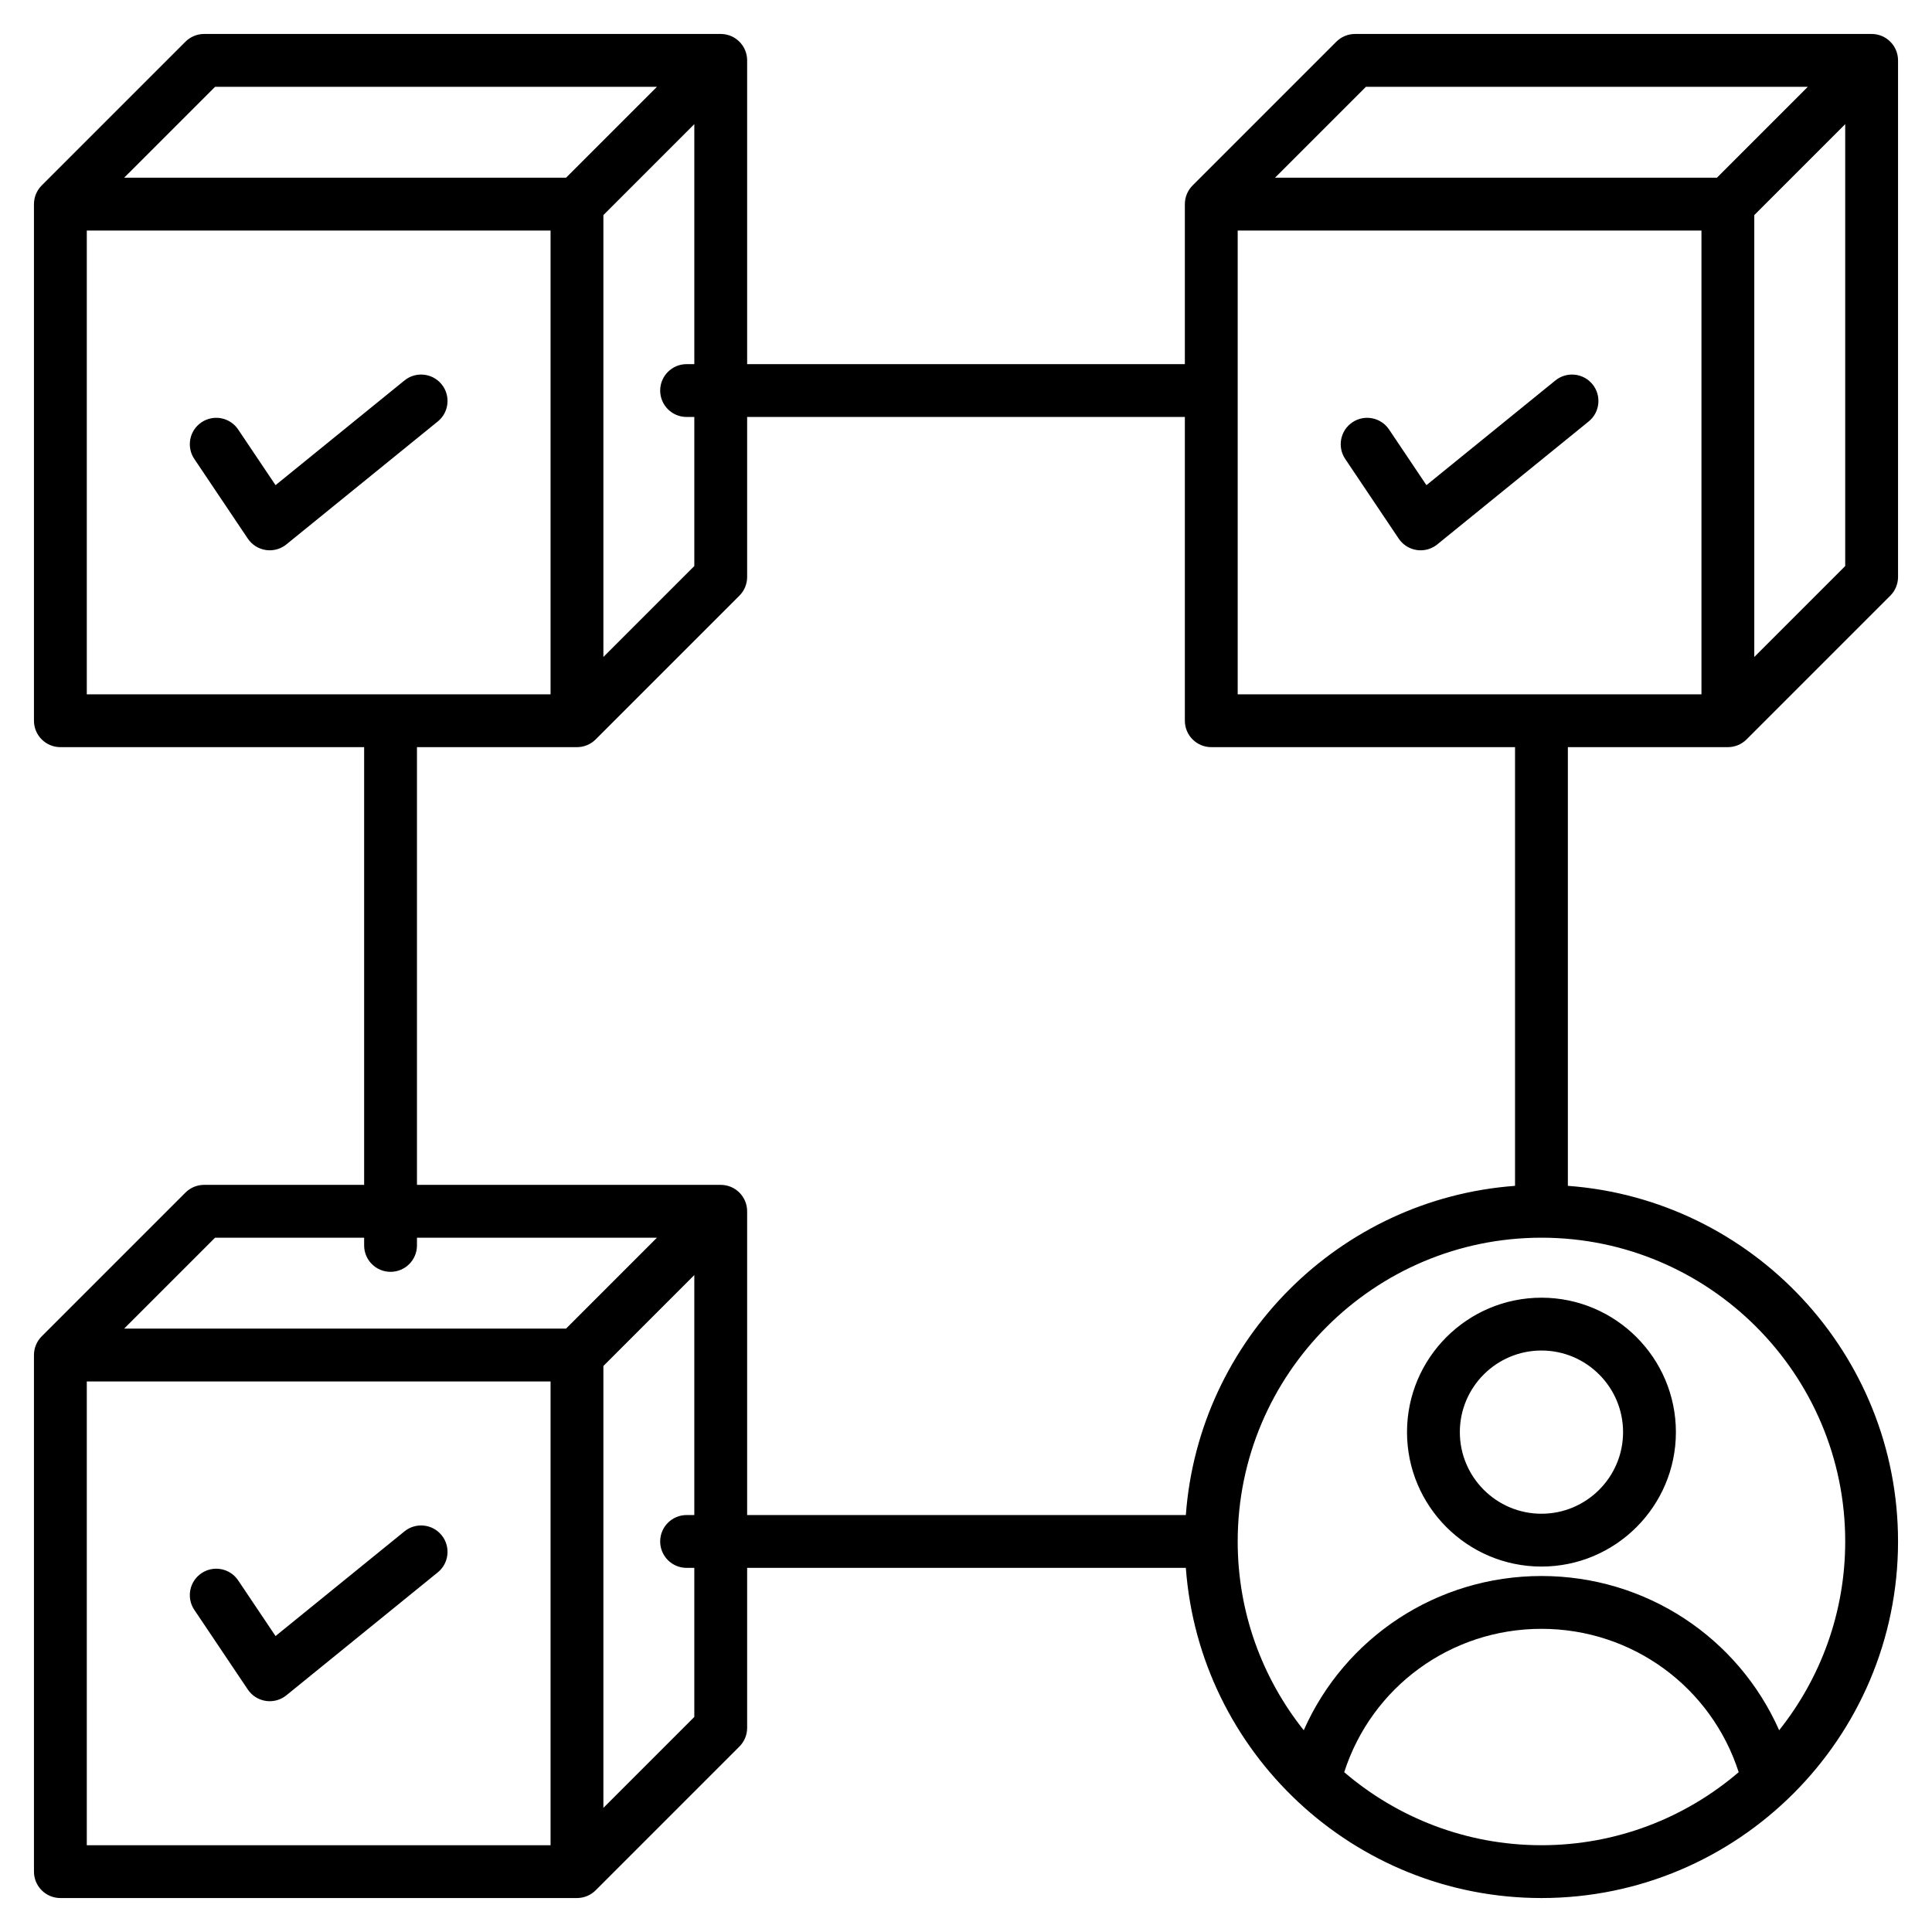
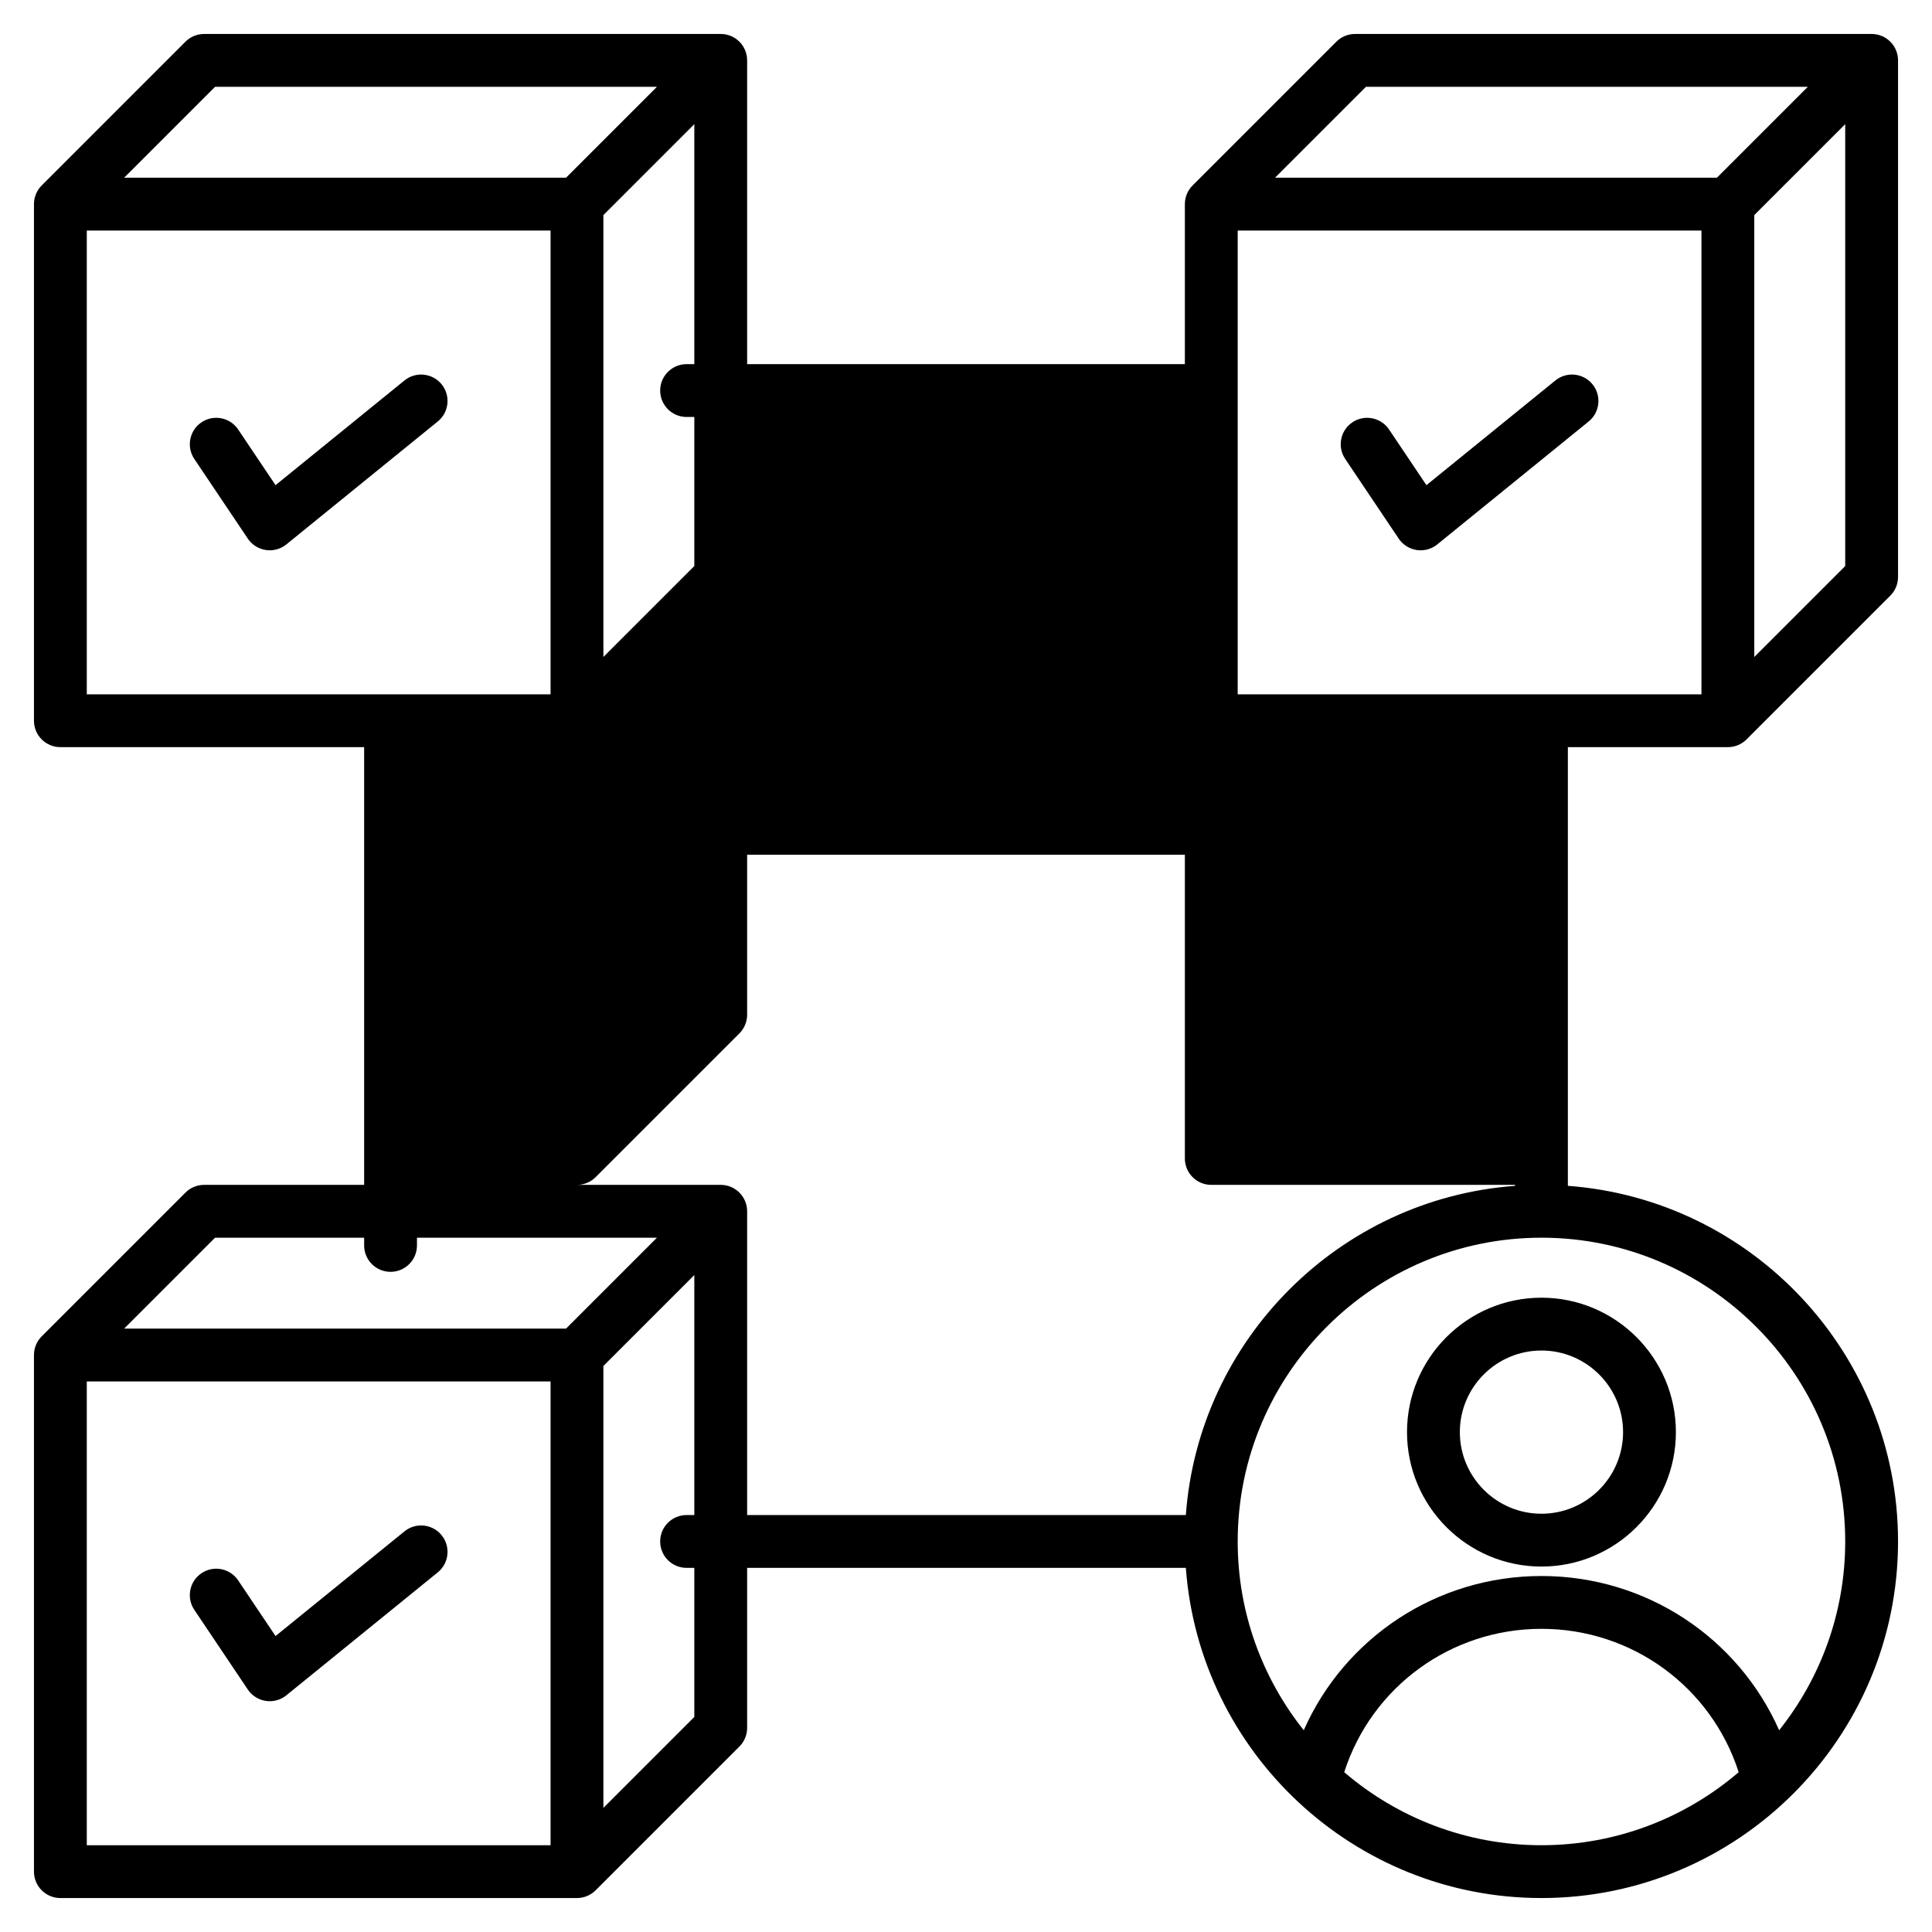
<svg xmlns="http://www.w3.org/2000/svg" id="Layer_1" enable-background="new 0 0 512 512" height="512" viewBox="0 0 512 512" width="512">
-   <path d="m372.873 379.527c0 19.646 15.983 35.629 35.629 35.629s35.629-15.983 35.629-35.629c0-19.644-15.983-35.625-35.629-35.625s-35.629 15.982-35.629 35.625zm35.629-21.625c11.926 0 21.629 9.701 21.629 21.625 0 11.926-9.703 21.629-21.629 21.629s-21.629-9.703-21.629-21.629c0-11.923 9.703-21.625 21.629-21.625zm-292.49 58.791-40.117 32.577c-1.255 1.02-2.816 1.566-4.413 1.566-.345 0-.691-.025-1.037-.077-1.945-.292-3.678-1.388-4.774-3.021l-14.177-21.114c-2.155-3.21-1.3-7.559 1.91-9.714 3.208-2.154 7.558-1.3 9.713 1.909l9.903 14.75 34.167-27.743c3.001-2.438 7.409-1.98 9.847 1.021 2.436 3.002 1.979 7.41-1.022 9.846zm0-305-40.117 32.577c-1.255 1.02-2.816 1.566-4.413 1.566-.345 0-.691-.026-1.037-.078-1.945-.291-3.678-1.388-4.774-3.021l-14.177-21.114c-2.155-3.209-1.3-7.558 1.91-9.713 3.208-2.154 7.558-1.3 9.713 1.91l9.903 14.75 34.167-27.745c3.001-2.438 7.409-1.979 9.847 1.021 2.436 3.002 1.979 7.41-1.022 9.847zm341.892 86.307c1.856 0 3.637-.738 4.95-2.05l38.096-38.095c1.312-1.312 2.05-3.093 2.05-4.95v-136.905c0-3.866-3.134-7-7-7h-136.905c-1.856 0-3.637.738-4.95 2.05l-38.095 38.096c-1.312 1.313-2.05 3.093-2.05 4.95v42.404h-116v-80.5c0-3.866-3.134-7-7-7h-136.905c-1.856 0-3.637.738-4.95 2.05l-38.095 38.096c-1.312 1.312-2.05 3.093-2.05 4.949v136.905c0 3.866 3.134 7 7 7h80.5v116h-42.405c-1.856 0-3.637.737-4.95 2.051l-38.095 38.095c-1.312 1.312-2.05 3.092-2.05 4.949v136.905c0 3.866 3.134 7 7 7h136.905c1.856 0 3.637-.737 4.95-2.051l38.095-38.096c1.312-1.312 2.05-3.093 2.05-4.949v-42.404h116.26c3.594 48.851 44.487 87.5 94.24 87.5 52.107 0 94.5-42.393 94.5-94.5 0-49.753-38.649-90.646-87.5-94.24v-116.26zm-129.904-136.905h122.904v122.905h-122.904zm136.904 113.006v-117.106l24.096-24.096v117.106zm-102.909-151.101h117.105l-24.096 24.095h-117.105zm-180.042 87.5h2.047v39.505l-24.095 24.095v-117.105l24.095-24.096v63.601h-2.047c-3.866 0-7 3.134-7 7s3.134 7 7 7zm-124.958-87.5h117.106l-24.095 24.095h-117.107zm-33.995 38.095h122.905v122.905h-122.905zm33.995 266.905h39.505v2.047c0 3.866 3.134 7 7 7s7-3.134 7-7v-2.047h63.601l-24.095 24.095h-117.106zm-33.995 38.095h122.905v122.905h-122.905zm161 88.91-24.095 24.095v-117.106l24.095-24.095v63.601h-2.047c-3.866 0-7 3.134-7 7s3.134 7 7 7h2.047zm172.23 14.641c7.269-22.564 28.2-37.991 52.272-37.991 24.07 0 45 15.427 52.268 37.991-14.076 12.051-32.331 19.354-52.27 19.354s-38.194-7.303-52.27-19.354zm132.77-61.146c0 18.897-6.562 36.281-17.505 50.031-10.881-24.568-35.278-40.875-62.993-40.875-27.717 0-52.115 16.307-62.997 40.875-10.943-13.75-17.505-31.134-17.505-50.031 0-44.388 36.112-80.5 80.5-80.5s80.5 36.112 80.5 80.5zm-87.5-94.24c-46.539 3.424-83.816 40.701-87.24 87.24h-116.26v-80.5c0-3.866-3.134-7-7-7h-80.5v-116h42.405c1.856 0 3.637-.738 4.95-2.05l38.095-38.095c1.312-1.313 2.05-3.093 2.05-4.95v-42.405h116v80.5c0 3.866 3.134 7 7 7h80.5zm19.512-202.567-40.117 32.577c-1.255 1.02-2.816 1.566-4.413 1.566-.345 0-.691-.026-1.037-.078-1.945-.291-3.678-1.388-4.774-3.021l-14.177-21.114c-2.155-3.209-1.3-7.558 1.91-9.713 3.208-2.154 7.558-1.3 9.713 1.91l9.903 14.75 34.167-27.745c3.001-2.438 7.409-1.979 9.847 1.021 2.436 3.002 1.979 7.41-1.022 9.847z" />
+   <path d="m372.873 379.527c0 19.646 15.983 35.629 35.629 35.629s35.629-15.983 35.629-35.629c0-19.644-15.983-35.625-35.629-35.625s-35.629 15.982-35.629 35.625zm35.629-21.625c11.926 0 21.629 9.701 21.629 21.625 0 11.926-9.703 21.629-21.629 21.629s-21.629-9.703-21.629-21.629c0-11.923 9.703-21.625 21.629-21.625zm-292.49 58.791-40.117 32.577c-1.255 1.02-2.816 1.566-4.413 1.566-.345 0-.691-.025-1.037-.077-1.945-.292-3.678-1.388-4.774-3.021l-14.177-21.114c-2.155-3.21-1.3-7.559 1.91-9.714 3.208-2.154 7.558-1.3 9.713 1.909l9.903 14.75 34.167-27.743c3.001-2.438 7.409-1.98 9.847 1.021 2.436 3.002 1.979 7.41-1.022 9.846zm0-305-40.117 32.577c-1.255 1.02-2.816 1.566-4.413 1.566-.345 0-.691-.026-1.037-.078-1.945-.291-3.678-1.388-4.774-3.021l-14.177-21.114c-2.155-3.209-1.3-7.558 1.91-9.713 3.208-2.154 7.558-1.3 9.713 1.91l9.903 14.75 34.167-27.745c3.001-2.438 7.409-1.979 9.847 1.021 2.436 3.002 1.979 7.41-1.022 9.847zm341.892 86.307c1.856 0 3.637-.738 4.95-2.05l38.096-38.095c1.312-1.312 2.05-3.093 2.05-4.95v-136.905c0-3.866-3.134-7-7-7h-136.905c-1.856 0-3.637.738-4.95 2.05l-38.095 38.096c-1.312 1.313-2.05 3.093-2.05 4.95v42.404h-116v-80.5c0-3.866-3.134-7-7-7h-136.905c-1.856 0-3.637.738-4.95 2.05l-38.095 38.096c-1.312 1.312-2.05 3.093-2.05 4.949v136.905c0 3.866 3.134 7 7 7h80.5v116h-42.405c-1.856 0-3.637.737-4.95 2.051l-38.095 38.095c-1.312 1.312-2.05 3.092-2.05 4.949v136.905c0 3.866 3.134 7 7 7h136.905c1.856 0 3.637-.737 4.95-2.051l38.095-38.096c1.312-1.312 2.05-3.093 2.05-4.949v-42.404h116.26c3.594 48.851 44.487 87.5 94.24 87.5 52.107 0 94.5-42.393 94.5-94.5 0-49.753-38.649-90.646-87.5-94.24v-116.26zm-129.904-136.905h122.904v122.905h-122.904zm136.904 113.006v-117.106l24.096-24.096v117.106zm-102.909-151.101h117.105l-24.096 24.095h-117.105zm-180.042 87.5h2.047v39.505l-24.095 24.095v-117.105l24.095-24.096v63.601h-2.047c-3.866 0-7 3.134-7 7s3.134 7 7 7zm-124.958-87.5h117.106l-24.095 24.095h-117.107zm-33.995 38.095h122.905v122.905h-122.905zm33.995 266.905h39.505v2.047c0 3.866 3.134 7 7 7s7-3.134 7-7v-2.047h63.601l-24.095 24.095h-117.106zm-33.995 38.095h122.905v122.905h-122.905zm161 88.91-24.095 24.095v-117.106l24.095-24.095v63.601h-2.047c-3.866 0-7 3.134-7 7s3.134 7 7 7h2.047zm172.23 14.641c7.269-22.564 28.2-37.991 52.272-37.991 24.07 0 45 15.427 52.268 37.991-14.076 12.051-32.331 19.354-52.27 19.354s-38.194-7.303-52.27-19.354zm132.77-61.146c0 18.897-6.562 36.281-17.505 50.031-10.881-24.568-35.278-40.875-62.993-40.875-27.717 0-52.115 16.307-62.997 40.875-10.943-13.75-17.505-31.134-17.505-50.031 0-44.388 36.112-80.5 80.5-80.5s80.5 36.112 80.5 80.5zm-87.5-94.24c-46.539 3.424-83.816 40.701-87.24 87.24h-116.26v-80.5c0-3.866-3.134-7-7-7h-80.5h42.405c1.856 0 3.637-.738 4.95-2.05l38.095-38.095c1.312-1.313 2.05-3.093 2.05-4.95v-42.405h116v80.5c0 3.866 3.134 7 7 7h80.5zm19.512-202.567-40.117 32.577c-1.255 1.02-2.816 1.566-4.413 1.566-.345 0-.691-.026-1.037-.078-1.945-.291-3.678-1.388-4.774-3.021l-14.177-21.114c-2.155-3.209-1.3-7.558 1.91-9.713 3.208-2.154 7.558-1.3 9.713 1.91l9.903 14.75 34.167-27.745c3.001-2.438 7.409-1.979 9.847 1.021 2.436 3.002 1.979 7.41-1.022 9.847z" />
</svg>